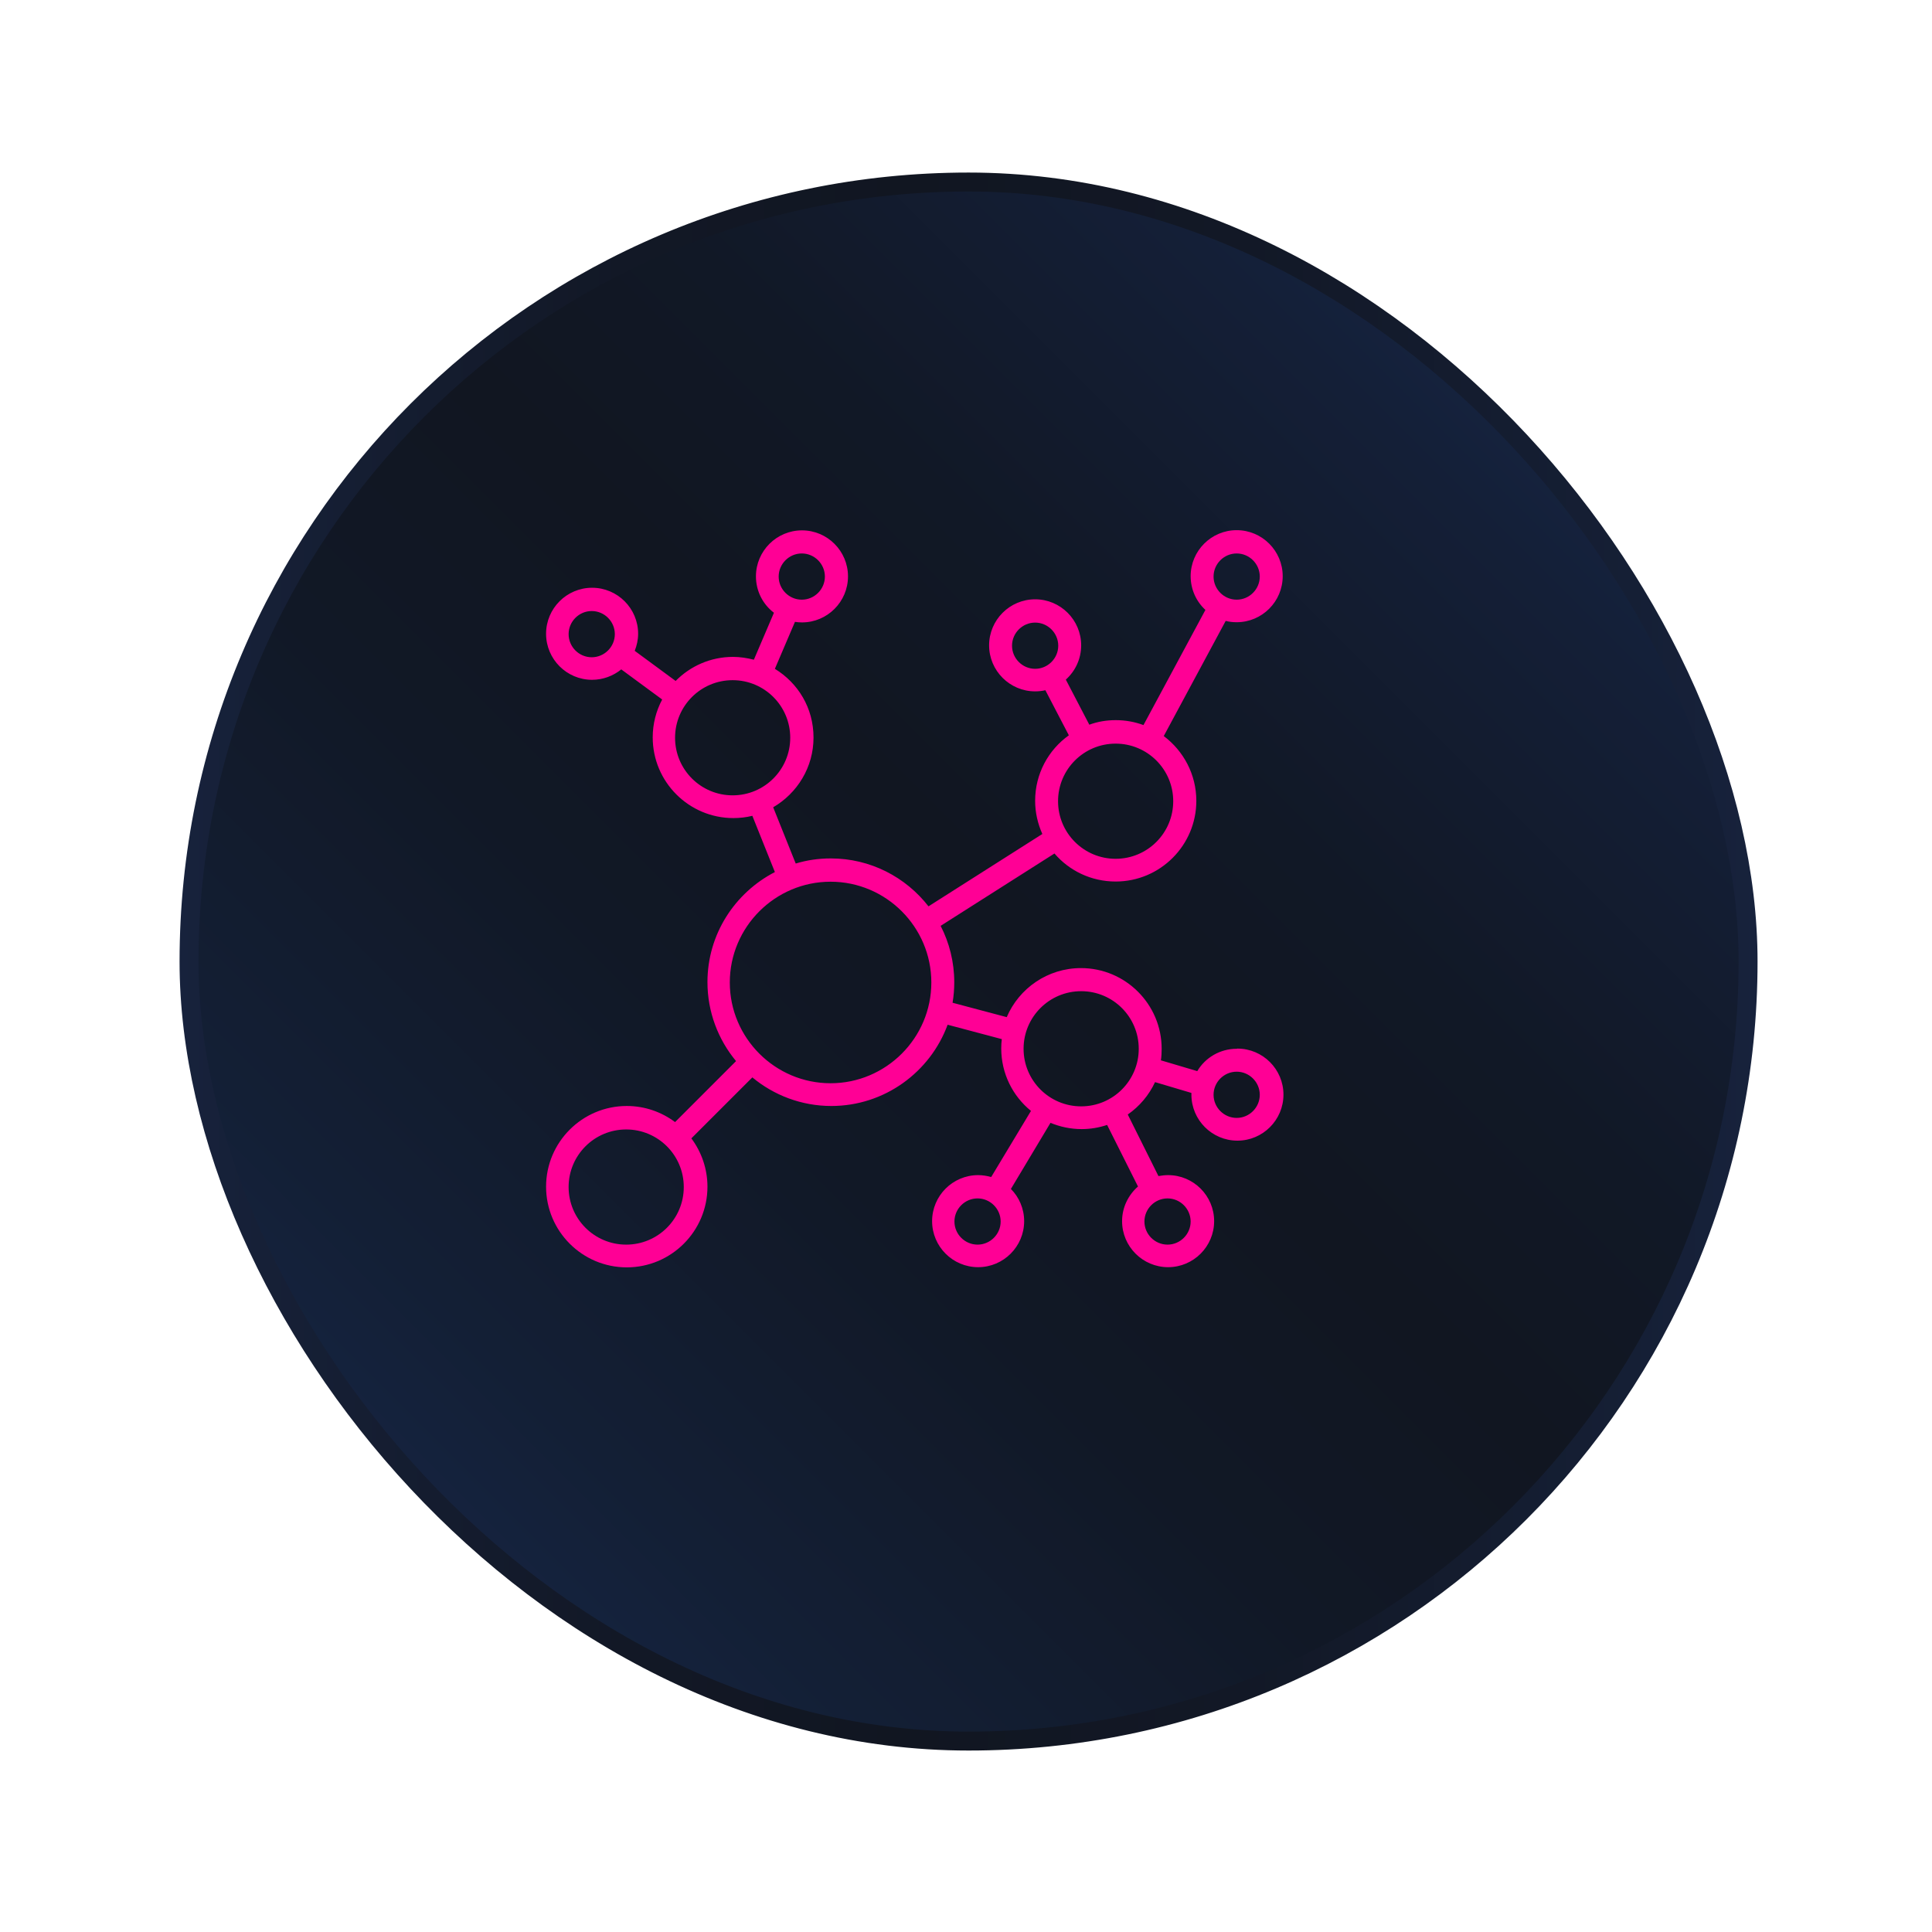
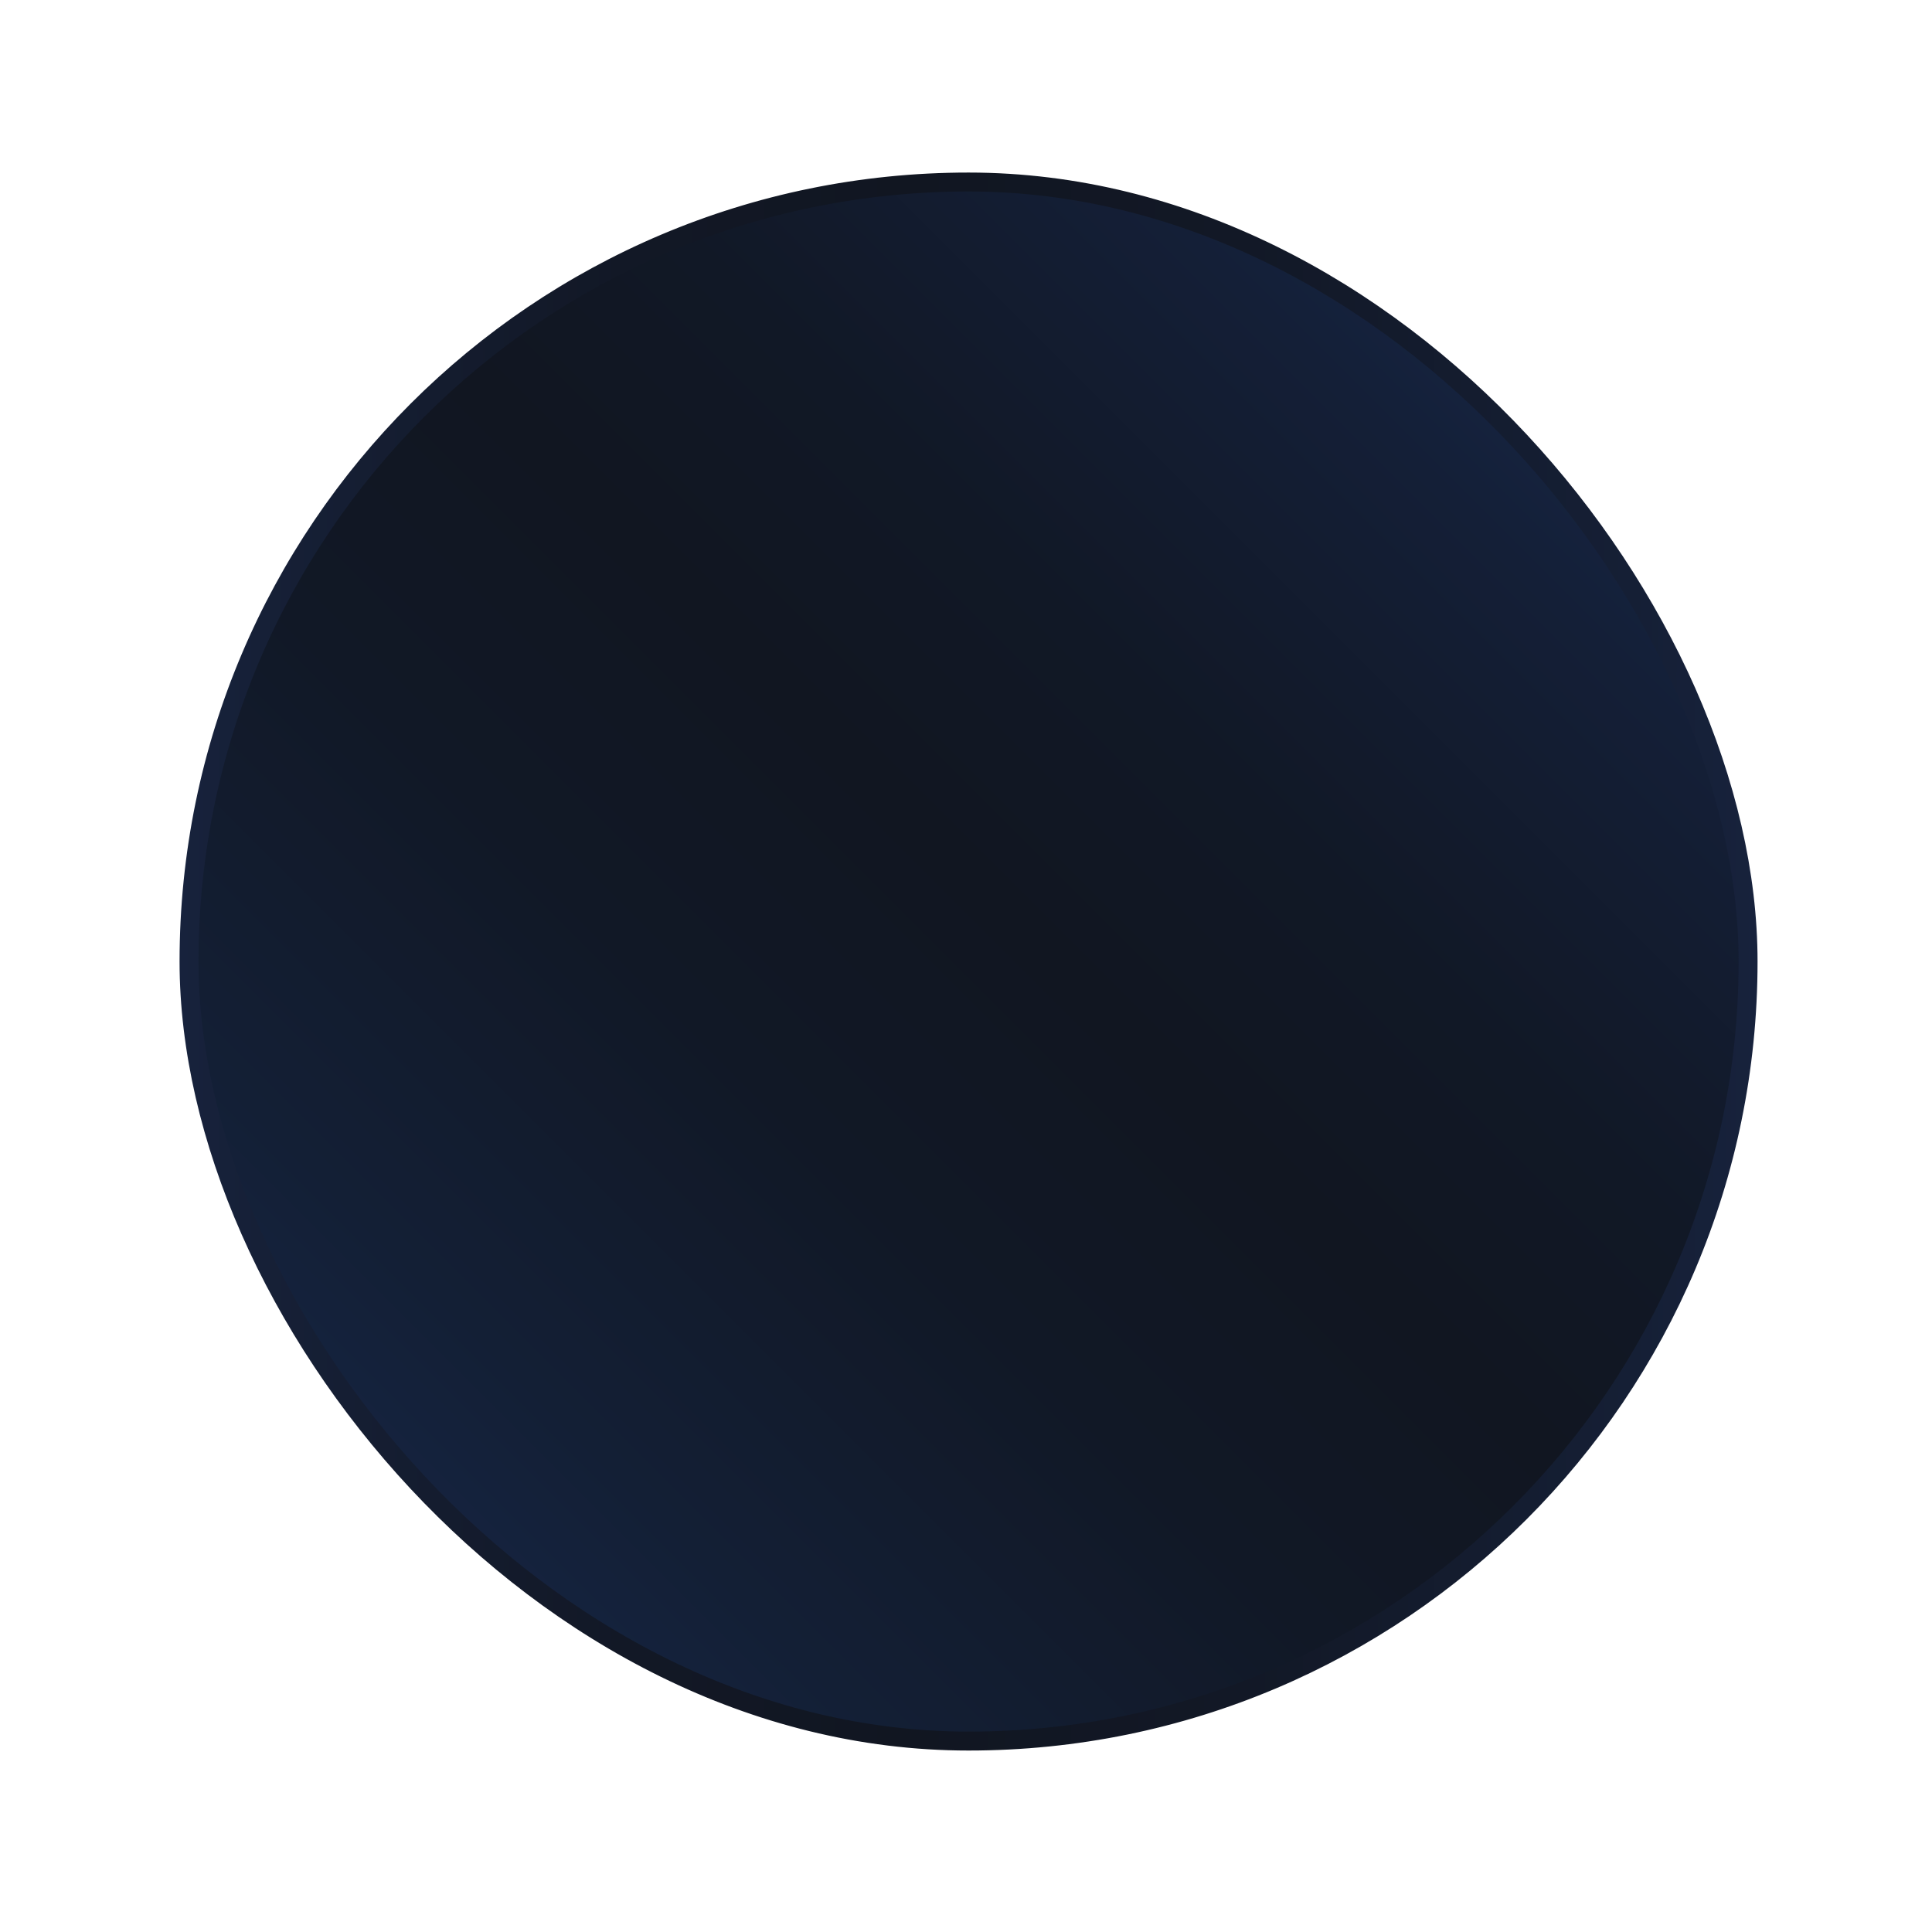
<svg xmlns="http://www.w3.org/2000/svg" id="Layer_2" viewBox="0 0 102 102">
  <defs>
    <style>
      .cls-1 {
        fill: #ff0095;
      }

      .cls-2 {
        fill: url(#linear-gradient);
        filter: url(#drop-shadow-1);
        stroke: url(#linear-gradient-2);
        stroke-miterlimit: 10;
      }
    </style>
    <linearGradient id="linear-gradient" x1="-487.8" y1="-235.45" x2="-429.67" y2="-293.58" gradientTransform="translate(505.88 312.29)" gradientUnits="userSpaceOnUse">
      <stop offset="0" stop-color="#15233f" />
      <stop offset=".11" stop-color="#131f35" />
      <stop offset=".35" stop-color="#111826" />
      <stop offset=".54" stop-color="#111621" />
      <stop offset=".7" stop-color="#111826" />
      <stop offset=".93" stop-color="#141f37" />
      <stop offset="1" stop-color="#15233f" />
    </linearGradient>
    <linearGradient id="linear-gradient-2" x1="-500.39" y1="-264.52" x2="-417.08" y2="-264.52" gradientTransform="translate(505.88 312.29)" gradientUnits="userSpaceOnUse">
      <stop offset="0" stop-color="#17223c" />
      <stop offset=".05" stop-color="#162037" />
      <stop offset=".28" stop-color="#121826" />
      <stop offset=".46" stop-color="#111621" />
      <stop offset=".67" stop-color="#121826" />
      <stop offset=".92" stop-color="#151f35" />
      <stop offset="1" stop-color="#17223c" />
    </linearGradient>
    <filter id="drop-shadow-1" filterUnits="userSpaceOnUse">
      <feOffset dx="4" dy="3" />
      <feGaussianBlur result="blur" stdDeviation="3" />
      <feFlood flood-color="#000" flood-opacity=".2" />
      <feComposite in2="blur" operator="in" />
      <feComposite in="SourceGraphic" />
    </filter>
  </defs>
  <g id="Layer_1-2" data-name="Layer_1">
    <g>
      <rect class="cls-2" x="5.98" y="6.61" width="82.31" height="82.31" rx="41.16" ry="41.16" />
-       <path class="cls-1" d="M65.29,55.37c-.88,0-1.66.47-2.08,1.18l-1.92-.57c.03-.2.04-.41.04-.61,0-2.35-1.91-4.26-4.26-4.26-1.76,0-3.27,1.07-3.92,2.59l-2.86-.76c.06-.35.09-.71.09-1.08,0-1.07-.26-2.09-.72-2.98l6.01-3.82c.78.91,1.94,1.48,3.23,1.48,2.35,0,4.26-1.91,4.26-4.26,0-1.4-.68-2.64-1.72-3.42l3.27-6.08c.19.05.38.07.58.07,1.34,0,2.43-1.09,2.43-2.43s-1.09-2.43-2.43-2.43-2.43,1.09-2.43,2.43c0,.7.3,1.34.78,1.78l-3.27,6.08c-.46-.17-.95-.26-1.46-.26s-.96.08-1.4.24l-1.24-2.38c.5-.45.81-1.09.81-1.81,0-1.34-1.09-2.43-2.43-2.43s-2.43,1.09-2.43,2.43,1.09,2.43,2.43,2.43c.19,0,.37-.02.54-.06l1.24,2.38c-1.08.77-1.78,2.03-1.78,3.46,0,.62.14,1.21.38,1.75l-6.01,3.82c-1.2-1.54-3.06-2.53-5.16-2.53-.64,0-1.26.09-1.85.27l-1.19-2.97c1.27-.74,2.13-2.11,2.13-3.68s-.82-2.88-2.04-3.63l1.06-2.48c.12.02.24.03.37.03,1.34,0,2.43-1.09,2.43-2.43s-1.09-2.43-2.43-2.43-2.43,1.09-2.43,2.43c0,.78.37,1.48.95,1.92l-1.06,2.48c-.35-.09-.72-.15-1.1-.15-1.19,0-2.26.49-3.03,1.27l-2.16-1.59c.11-.28.18-.58.18-.9,0-1.34-1.09-2.43-2.43-2.43s-2.43,1.09-2.43,2.43,1.09,2.43,2.43,2.43c.58,0,1.12-.21,1.54-.55l2.16,1.59c-.32.6-.5,1.28-.5,2,0,2.35,1.91,4.26,4.26,4.26.34,0,.68-.04,1-.12l1.19,2.97c-2.11,1.09-3.56,3.28-3.56,5.81,0,1.58.57,3.04,1.51,4.17l-3.22,3.22c-.71-.53-1.59-.85-2.55-.85-2.35,0-4.26,1.91-4.26,4.26s1.91,4.26,4.26,4.26,4.26-1.91,4.26-4.26c0-.95-.32-1.84-.85-2.55l3.22-3.22c1.13.94,2.59,1.51,4.17,1.51,2.81,0,5.22-1.79,6.14-4.29l2.86.76c-.02.16-.03.32-.03.49,0,1.33.61,2.52,1.57,3.3l-2.1,3.49c-.22-.06-.45-.1-.69-.1-1.34,0-2.43,1.09-2.43,2.43s1.09,2.43,2.43,2.43,2.43-1.09,2.43-2.43c0-.66-.27-1.27-.7-1.7l2.09-3.49c.51.21,1.06.33,1.65.33.47,0,.92-.08,1.34-.22l1.63,3.25c-.51.45-.84,1.1-.84,1.83,0,1.34,1.09,2.43,2.43,2.43s2.43-1.09,2.43-2.43-1.09-2.43-2.43-2.43c-.17,0-.34.02-.51.05l-1.62-3.25c.62-.43,1.12-1.02,1.44-1.71l1.92.57s0,.06,0,.09c0,1.34,1.09,2.43,2.43,2.43s2.43-1.09,2.43-2.43-1.09-2.43-2.43-2.43ZM65.29,29.22c.67,0,1.22.55,1.22,1.22s-.55,1.22-1.22,1.22-1.22-.55-1.22-1.22.55-1.22,1.22-1.22ZM53.43,34.09c0-.67.55-1.22,1.22-1.22s1.22.55,1.22,1.22-.55,1.22-1.22,1.22-1.22-.55-1.22-1.22ZM58.9,39.26c1.68,0,3.04,1.36,3.04,3.04s-1.36,3.04-3.04,3.04-3.04-1.36-3.04-3.04,1.36-3.04,3.04-3.04ZM42.33,29.22c.67,0,1.22.55,1.22,1.22s-.55,1.22-1.22,1.22-1.22-.55-1.22-1.22.55-1.22,1.22-1.22ZM31.24,34.7c-.67,0-1.22-.55-1.22-1.22s.55-1.22,1.22-1.22,1.22.55,1.22,1.22-.55,1.22-1.22,1.22ZM35.64,38.95c0-1.68,1.36-3.04,3.04-3.04s3.04,1.36,3.04,3.04-1.36,3.04-3.04,3.04-3.04-1.36-3.04-3.04ZM33.06,65.71c-1.68,0-3.04-1.36-3.04-3.04s1.36-3.04,3.04-3.04,3.04,1.36,3.04,3.04-1.36,3.04-3.04,3.04ZM43.85,57.19c-2.93,0-5.32-2.39-5.32-5.32s2.39-5.32,5.32-5.32,5.32,2.39,5.32,5.32-2.39,5.32-5.32,5.32ZM51.61,65.71c-.67,0-1.22-.55-1.22-1.22s.55-1.22,1.22-1.22,1.22.55,1.22,1.22-.55,1.22-1.22,1.22ZM62.86,64.49c0,.67-.55,1.22-1.22,1.22s-1.22-.55-1.22-1.22.55-1.22,1.22-1.22,1.22.55,1.22,1.22ZM57.08,58.41c-1.68,0-3.04-1.36-3.04-3.04s1.36-3.04,3.04-3.04,3.04,1.36,3.04,3.04-1.36,3.04-3.04,3.04ZM65.29,59.02c-.67,0-1.22-.55-1.22-1.22s.55-1.22,1.22-1.22,1.22.55,1.22,1.22-.55,1.22-1.22,1.22Z" />
    </g>
  </g>
</svg>